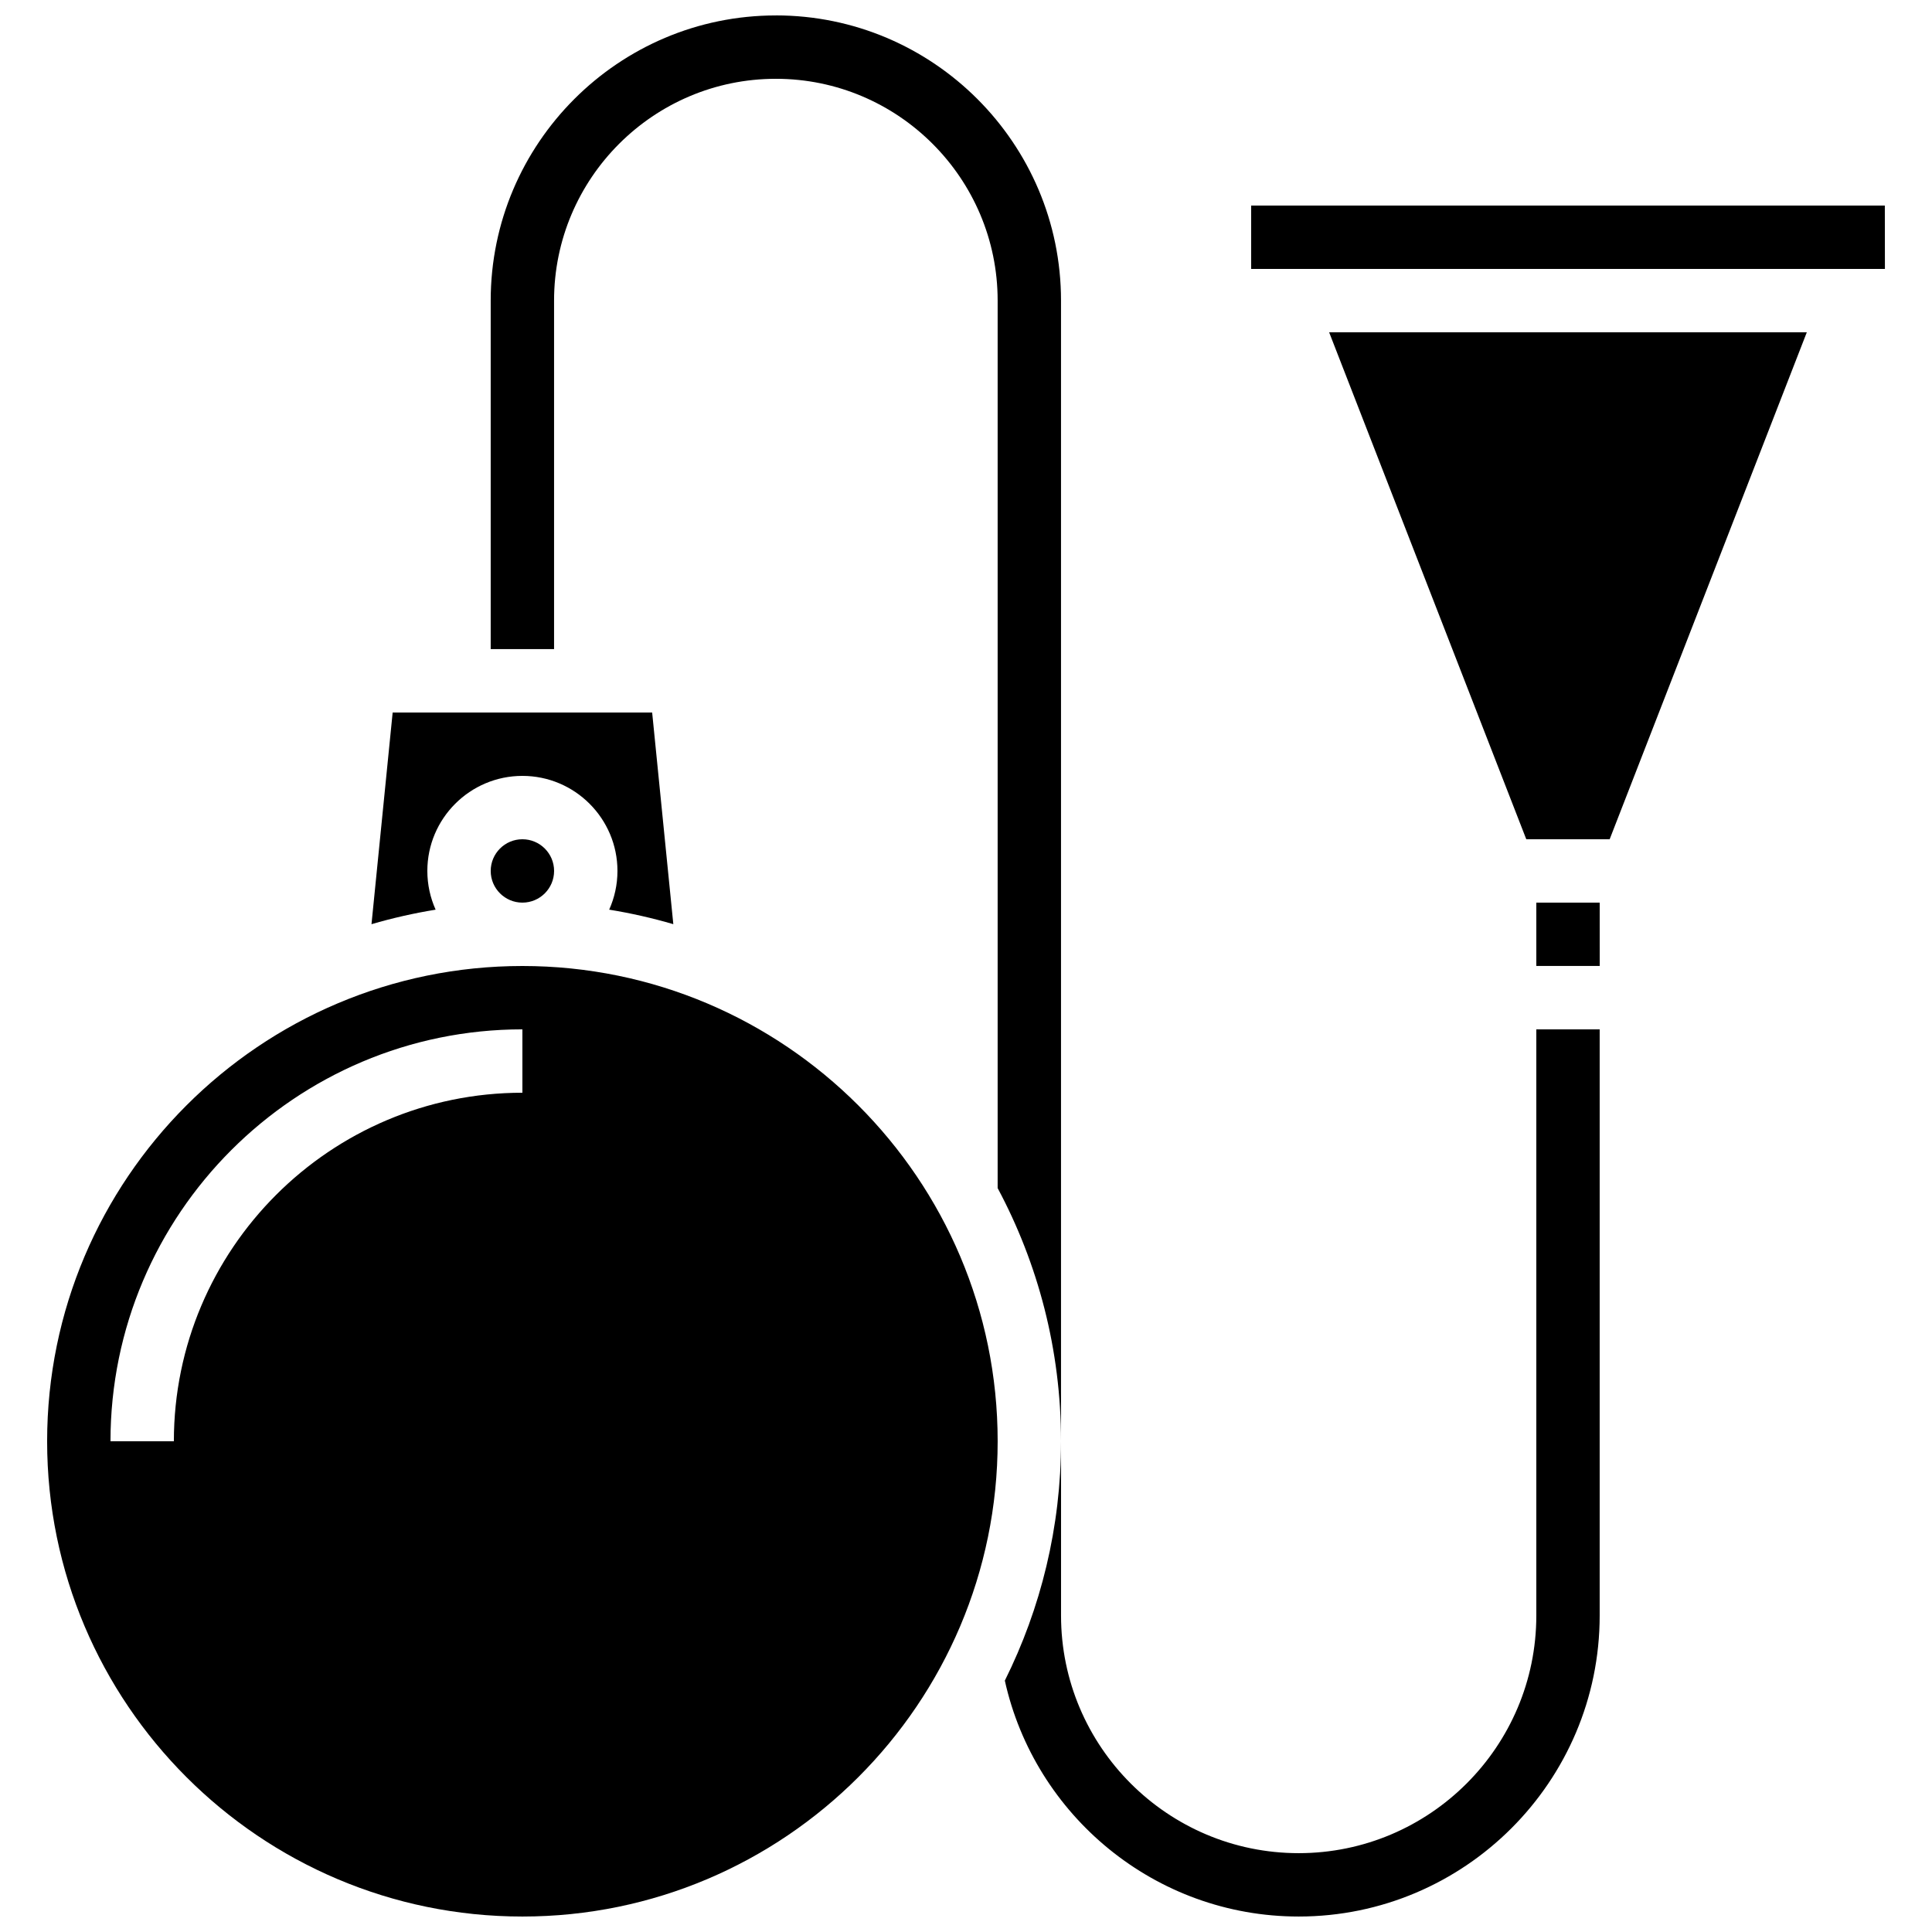
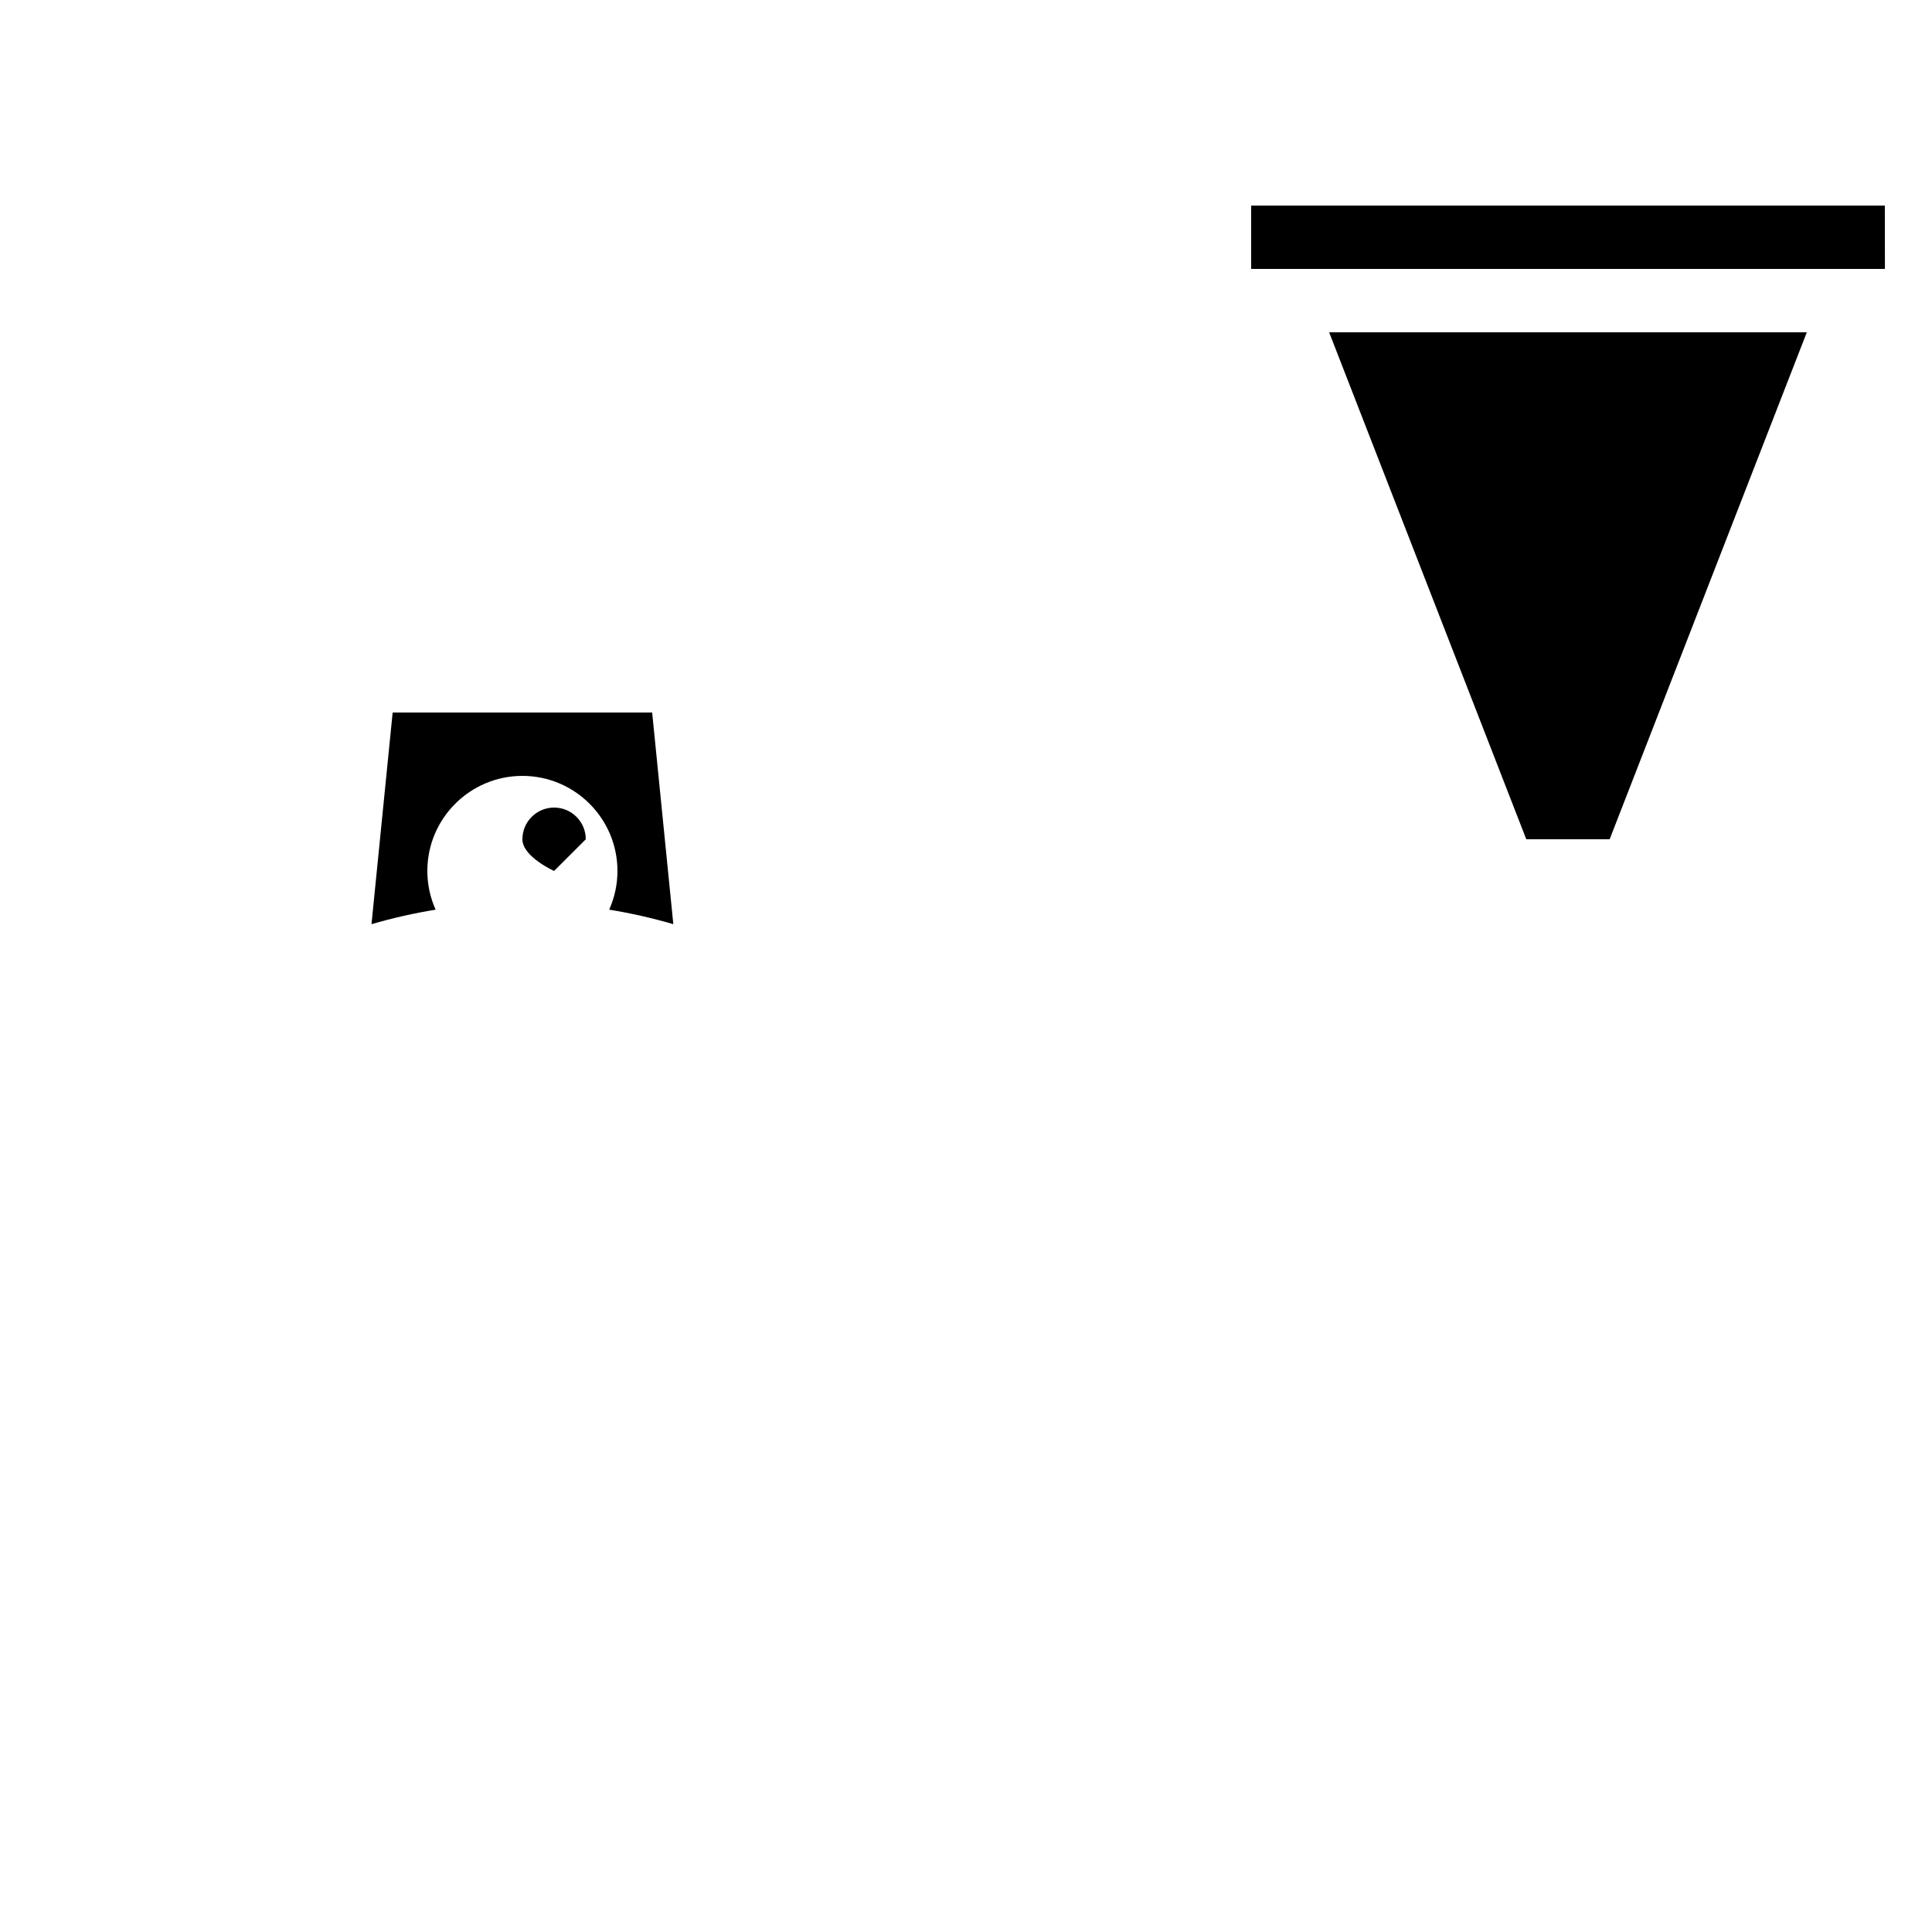
<svg xmlns="http://www.w3.org/2000/svg" width="800px" height="800px" version="1.1" viewBox="144 144 512 512">
  <defs>
    <clipPath id="c">
      <path d="m156 400h253v251.9h-253z" />
    </clipPath>
    <clipPath id="b">
-       <path d="m274 148.09h152v377.91h-152z" />
-     </clipPath>
+       </clipPath>
    <clipPath id="a">
      <path d="m410 416h158v235.9h-158z" />
    </clipPath>
  </defs>
-   <path d="m290.84 374.81c0 4.637-3.762 8.395-8.398 8.395s-8.398-3.758-8.398-8.395c0-4.637 3.762-8.398 8.398-8.398s8.398 3.762 8.398 8.398" />
+   <path d="m290.84 374.81s-8.398-3.758-8.398-8.395c0-4.637 3.762-8.398 8.398-8.398s8.398 3.762 8.398 8.398" />
  <g clip-path="url(#c)">
-     <path d="m282.44 400c-69.449 0-125.95 56.5-125.95 125.95s56.504 125.95 125.95 125.95 125.95-56.504 125.95-125.95-56.504-125.95-125.95-125.95zm0 33.586c-50.93 0-92.363 41.434-92.363 92.363h-16.797c0-60.191 48.969-109.16 109.16-109.16z" />
-   </g>
+     </g>
  <path d="m257.25 374.81c0-13.891 11.301-25.191 25.191-25.191s25.191 11.301 25.191 25.191c0 3.652-0.789 7.121-2.191 10.258 5.789 0.941 11.461 2.231 16.996 3.848l-5.609-56.09h-68.77l-5.609 56.094c5.535-1.617 11.207-2.906 16.996-3.848-1.406-3.141-2.195-6.609-2.195-10.262z" />
-   <path d="m551.14 383.2v16.793h16.793 0.012l-0.008-16.793z" />
  <path d="m548.48 366.41h22.098l52.246-134.35h-126.59z" />
  <path d="m643.5 198.48h-167.93v16.793h167.94 0.012z" />
  <g clip-path="url(#b)">
    <path d="m349.61 148.09c-41.672 0-75.57 33.902-75.57 75.57v92.363h16.793v-92.363c0-32.41 26.367-58.777 58.777-58.777 32.41 0 58.777 26.367 58.777 58.777v235.2c10.703 20.012 16.793 42.848 16.793 67.082v-302.29c0-41.668-33.902-75.57-75.57-75.57z" />
  </g>
  <g clip-path="url(#a)">
-     <path d="m551.14 572.13c0 34.727-28.25 62.977-62.977 62.977-34.727 0-62.977-28.25-62.977-62.977v-46.184c0 22.773-5.367 44.312-14.895 63.434 7.906 35.719 39.809 62.52 77.871 62.52 43.984 0 79.77-35.785 79.77-79.77v-155.34h-16.793z" />
-   </g>
+     </g>
</svg>